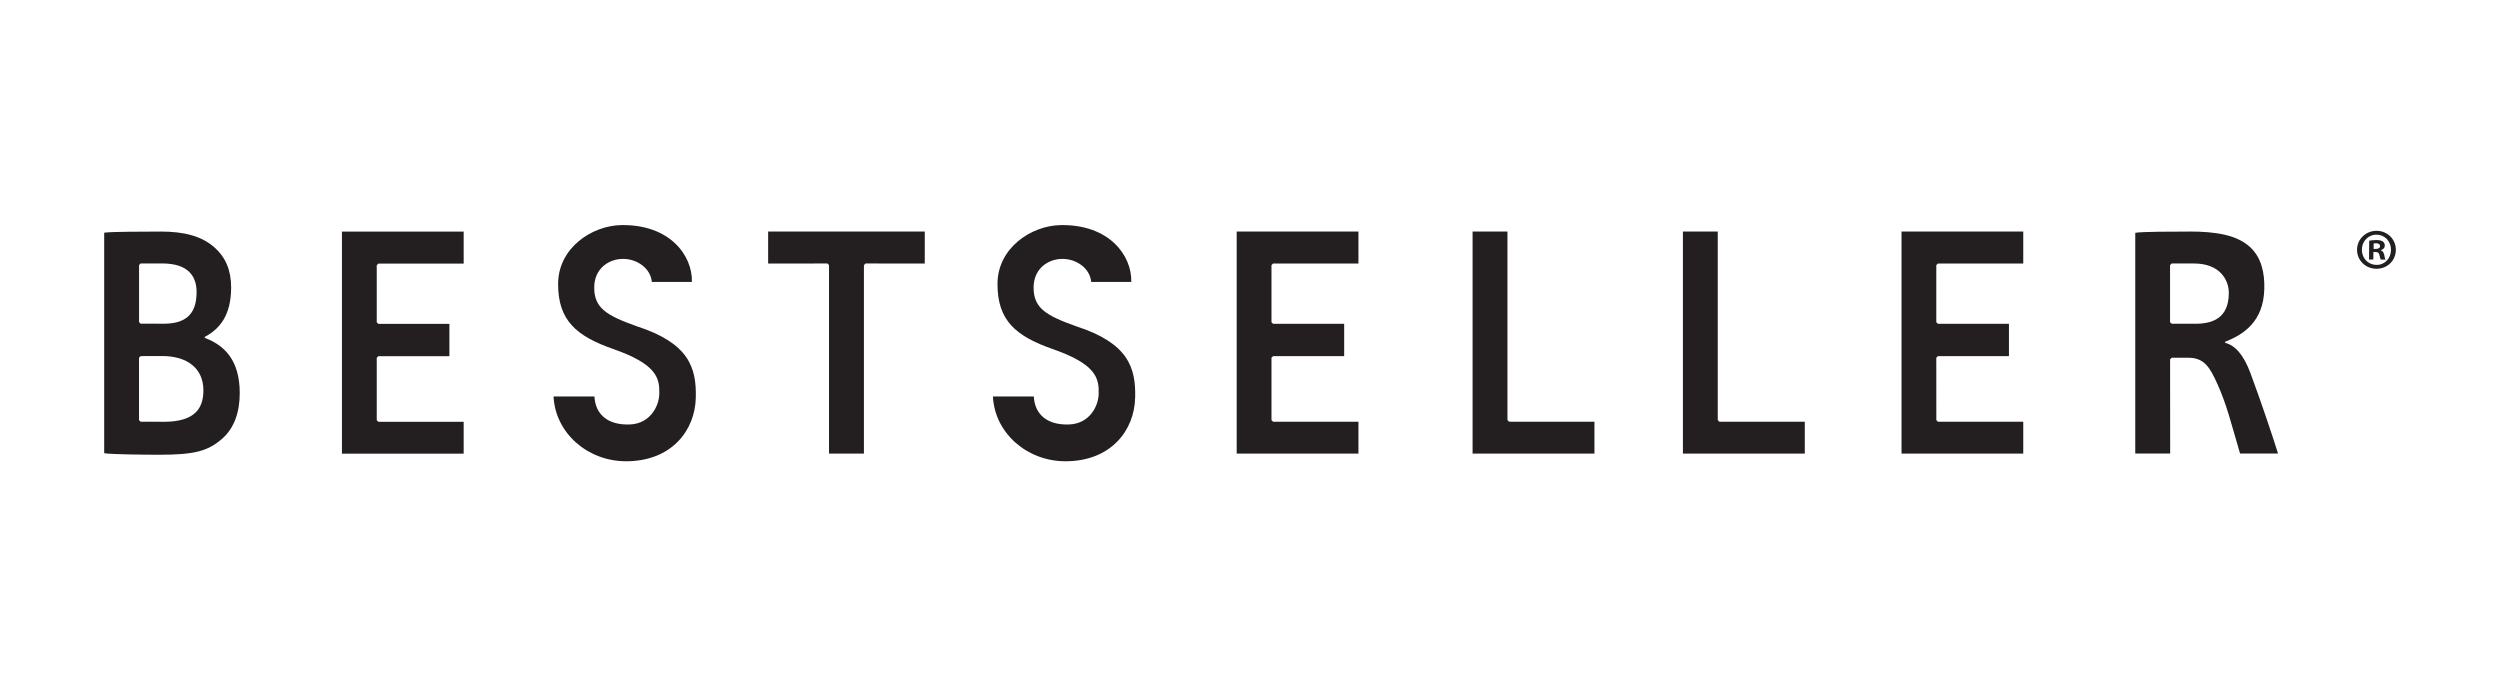
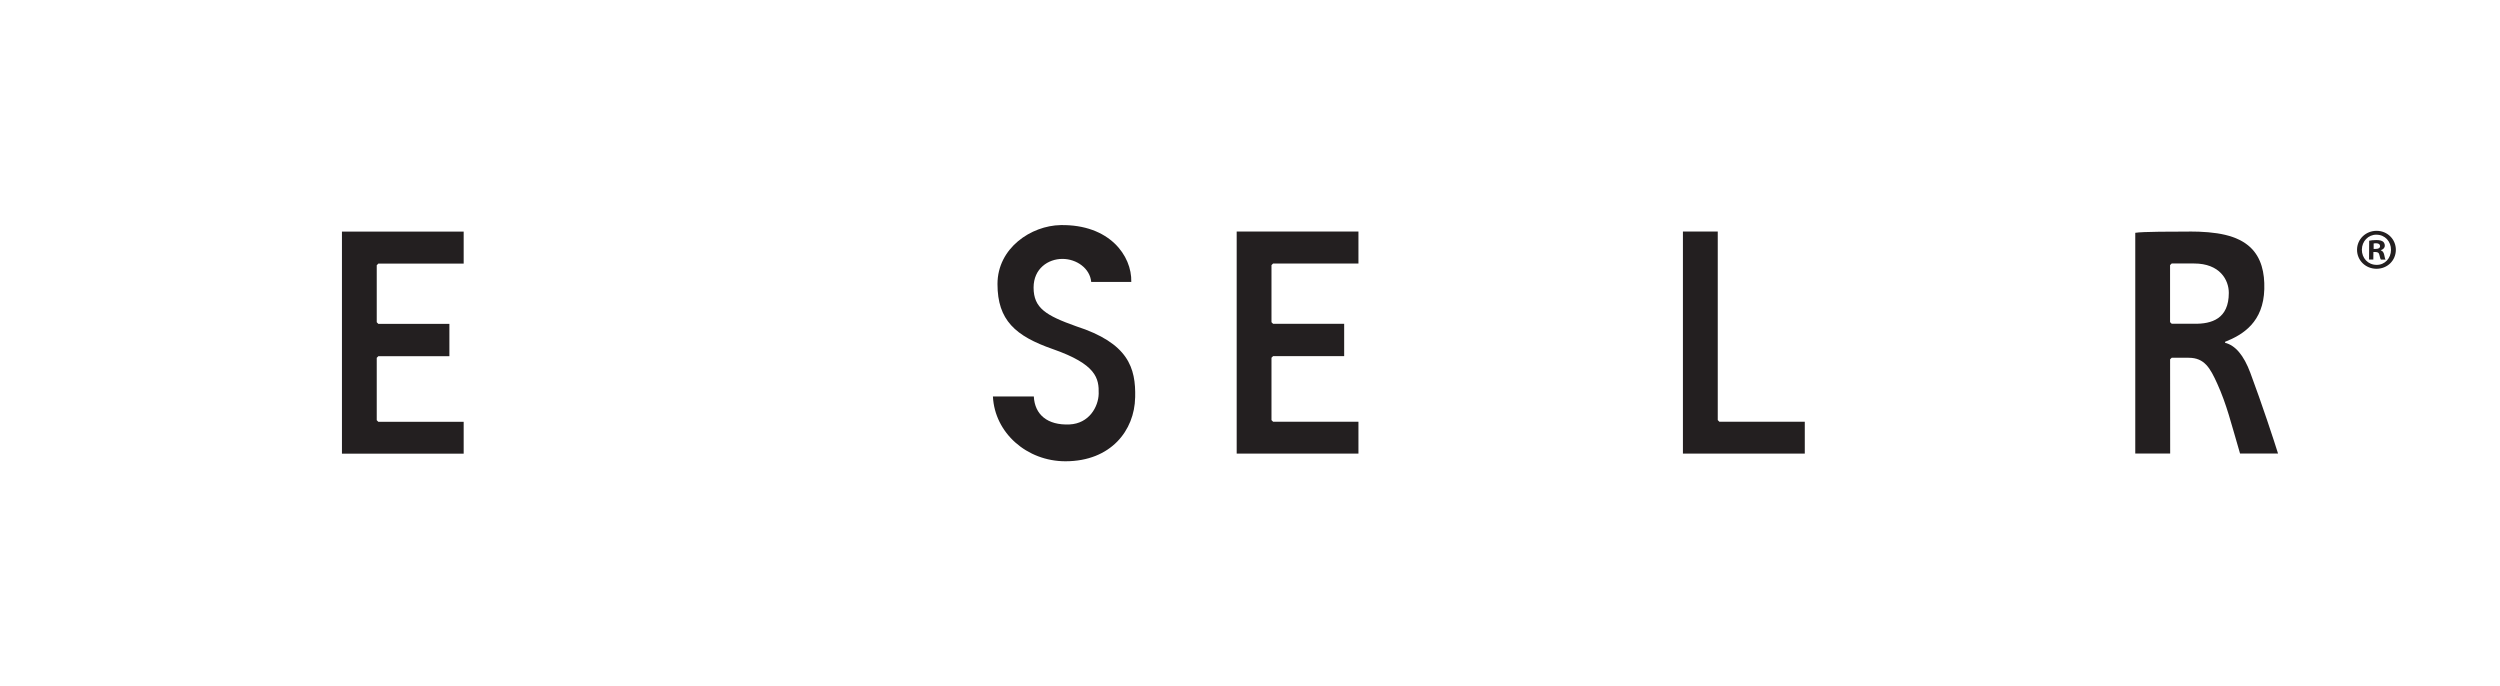
<svg xmlns="http://www.w3.org/2000/svg" id="Layer_1" data-name="Layer 1" viewBox="0 0 728.48 200">
  <defs>
    <style>
      .cls-1 {
        fill: #231f20;
        stroke-width: 0px;
      }
    </style>
  </defs>
  <path class="cls-1" d="m330.77,115.84c-.17,9.51-7.01,18.57-20.31,18.57-11.23,0-20.62-8.26-21.13-18.88,1.96,0,10.41,0,11.92,0,.26,5.27,3.96,8.43,10.39,8.15,5.74-.26,8.42-5.17,8.51-8.93.11-4.53-.69-8.6-13.4-13.04-10.86-3.79-16.09-8.4-16.09-18.94s9.86-17.04,18.41-17.18c14.21-.23,20.78,8.92,20.58,16.56h-11.68c-.35-3.93-4.24-6.71-8.39-6.71s-8.4,2.82-8.4,8.35c0,5.99,3.63,8.15,12.37,11.27,15.27,4.93,17.44,12.11,17.23,20.77Z" />
-   <path class="cls-1" d="m202.75,115.84c-.17,9.51-7.01,18.57-20.32,18.57-11.23,0-20.62-8.26-21.13-18.88,1.96,0,10.41,0,11.92,0,.26,5.27,3.96,8.43,10.39,8.15,5.74-.26,8.42-5.17,8.51-8.93.11-4.53-.69-8.6-13.4-13.04-10.86-3.79-16.09-8.4-16.09-18.94s9.86-17.04,18.41-17.18c14.2-.23,20.78,8.92,20.58,16.56h-11.68c-.35-3.93-4.24-6.71-8.39-6.71s-8.4,2.82-8.4,8.35c0,5.99,3.63,8.15,12.37,11.27,15.27,4.93,17.44,12.11,17.23,20.77Z" />
  <path class="cls-1" d="m691.66,72.53h.6c.71.01,1.27-.23,1.27-.8,0-.51-.35-.84-1.17-.85-.32,0-.56.04-.7.07v1.58Zm-.07,3.09h-1.27s.04-5.48.04-5.48c.51-.1,1.21-.2,2.11-.19,1.05,0,1.5.19,1.92.45.29.24.53.68.52,1.18,0,.65-.49,1.11-1.15,1.31v.06c.53.17.84.62.99,1.35.16.84.26,1.18.39,1.34h-1.37c-.17-.22-.27-.68-.43-1.33-.1-.6-.43-.87-1.14-.88h-.61s-.02,2.18-.02,2.18Zm.9-7.24c-2.42-.02-4.25,1.94-4.26,4.36-.02,2.46,1.77,4.42,4.26,4.44,2.42.05,4.21-1.91,4.23-4.37.02-2.42-1.75-4.41-4.2-4.42h-.03Zm.08-1.12c3.15.03,5.58,2.5,5.56,5.56-.02,3.12-2.5,5.52-5.68,5.5-3.16-.03-5.65-2.46-5.63-5.58.03-3.07,2.56-5.5,5.72-5.48h.04Z" />
  <polygon class="cls-1" points="500.54 67.46 490.39 67.46 490.39 132.18 525.9 132.18 525.9 122.89 501.01 122.89 500.54 122.41 500.54 67.46" />
-   <polygon class="cls-1" points="439.26 67.46 429.1 67.46 429.1 132.18 464.61 132.18 464.61 122.89 439.73 122.88 439.26 122.41 439.26 67.46" />
-   <polygon class="cls-1" points="241.57 77.25 241.11 76.78 223.83 76.79 223.83 67.46 269.47 67.46 269.47 76.79 252.22 76.78 251.74 77.25 251.74 132.18 241.57 132.17 241.57 77.25" />
-   <polygon class="cls-1" points="589.56 67.47 554.09 67.47 554.09 132.18 589.56 132.18 589.56 122.89 564.69 122.89 564.23 122.42 564.22 104.24 564.69 103.78 585.39 103.78 585.39 94.35 564.69 94.35 564.22 93.89 564.22 77.25 564.69 76.79 589.56 76.79 589.56 67.47" />
  <polygon class="cls-1" points="395.84 67.47 360.36 67.47 360.36 132.18 395.84 132.18 395.84 122.89 370.97 122.89 370.5 122.42 370.5 104.24 370.96 103.78 391.68 103.78 391.68 94.35 370.96 94.35 370.5 93.89 370.5 77.25 370.96 76.79 395.84 76.79 395.84 67.47" />
  <polygon class="cls-1" points="135.11 67.49 99.64 67.49 99.64 132.2 135.11 132.2 135.11 122.91 110.24 122.91 109.78 122.45 109.78 104.26 110.24 103.8 130.95 103.8 130.95 94.37 110.24 94.37 109.78 93.9 109.78 77.28 110.24 76.81 135.11 76.81 135.11 67.49" />
  <path class="cls-1" d="m637.83,67.48c-3.93,0-13.75,0-15.63.36v64.31h10.17c0-.9-.02-27.45-.02-27.45l.47-.45h4.95c4.61,0,6.26,3.02,8.3,7.5,2.78,6.12,4.05,11.54,6.66,20.4h11.07c-1.04-3.39-4.79-14.74-8.07-23.51-1.93-5.18-4.41-8.02-7.36-8.75v-.29c5.34-2.1,11.17-5.82,11.43-15.34.14-4.84-.89-9.13-3.98-12.11-3.83-3.64-9.91-4.69-18.01-4.69m-4.99,26.88l-.48-.47v-16.62l.47-.47h6.5c7.53-.01,10.15,4.77,10.15,8.57,0,7.54-4.97,9.08-10.12,8.99h-6.52Z" />
-   <path class="cls-1" d="m46.72,67.48c-.21,0-.42,0-.63,0-3.88.03-13.89,0-15.73.33v64.25c2.02.36,12.01.45,16.23.45,10.37,0,14.2-1.16,18.32-4.83,3.31-2.99,4.95-7.53,4.95-13.13,0-9.6-4.47-13.96-10.2-16.09v-.29c4.35-2.3,7.69-6.27,7.69-14.41,0-5.14-1.71-8.85-4.76-11.58-3.8-3.41-8.95-4.71-15.86-4.71m-5.74,26.87l-.47-.48v-16.62s.46-.47.46-.47c.65,0,1.05,0,1.64,0,1.38,0,2.76,0,4.67,0,7.63,0,9.99,3.82,9.99,8.3,0,5.53-2.22,9.26-9.53,9.26-.17,0-6.77-.02-6.77-.02Zm2.75,28.55h-2.76l-.47-.48v-18.16l.47-.48,6.29-.02c7.13,0,12,3.46,12,9.99,0,5.14-2.35,9.14-11.43,9.17-1.57,0-2.94-.03-4.1-.03" />
</svg>